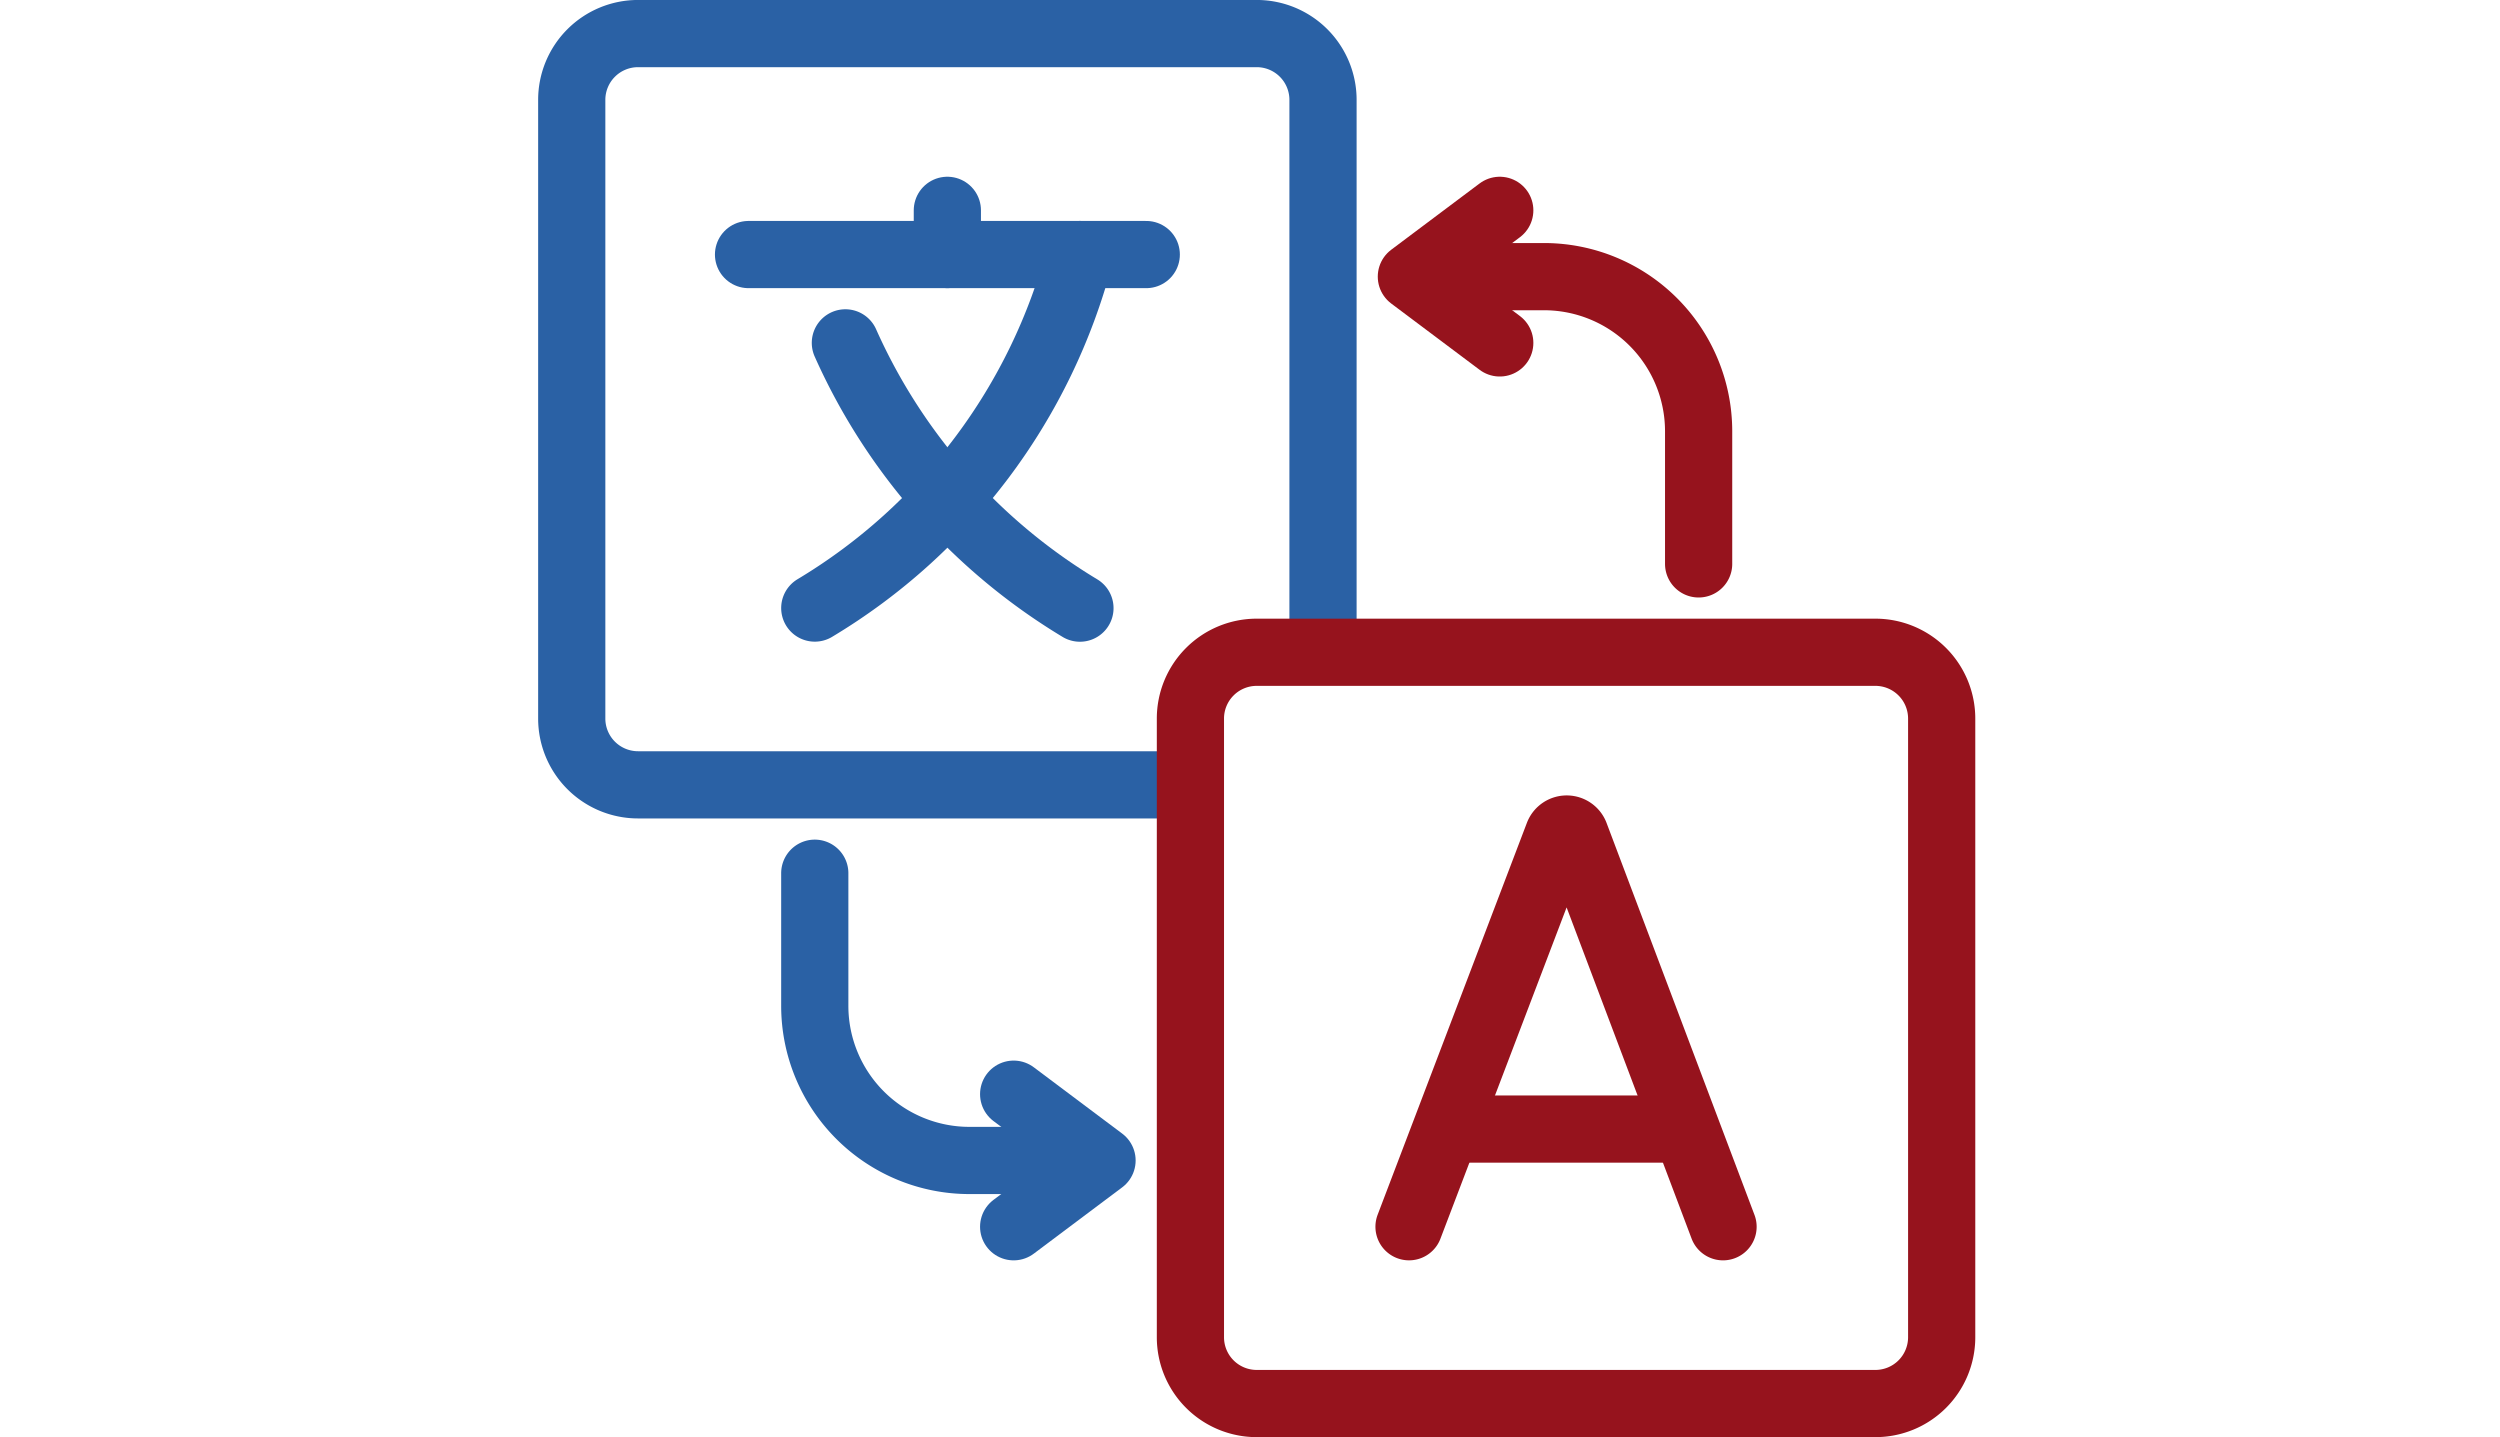
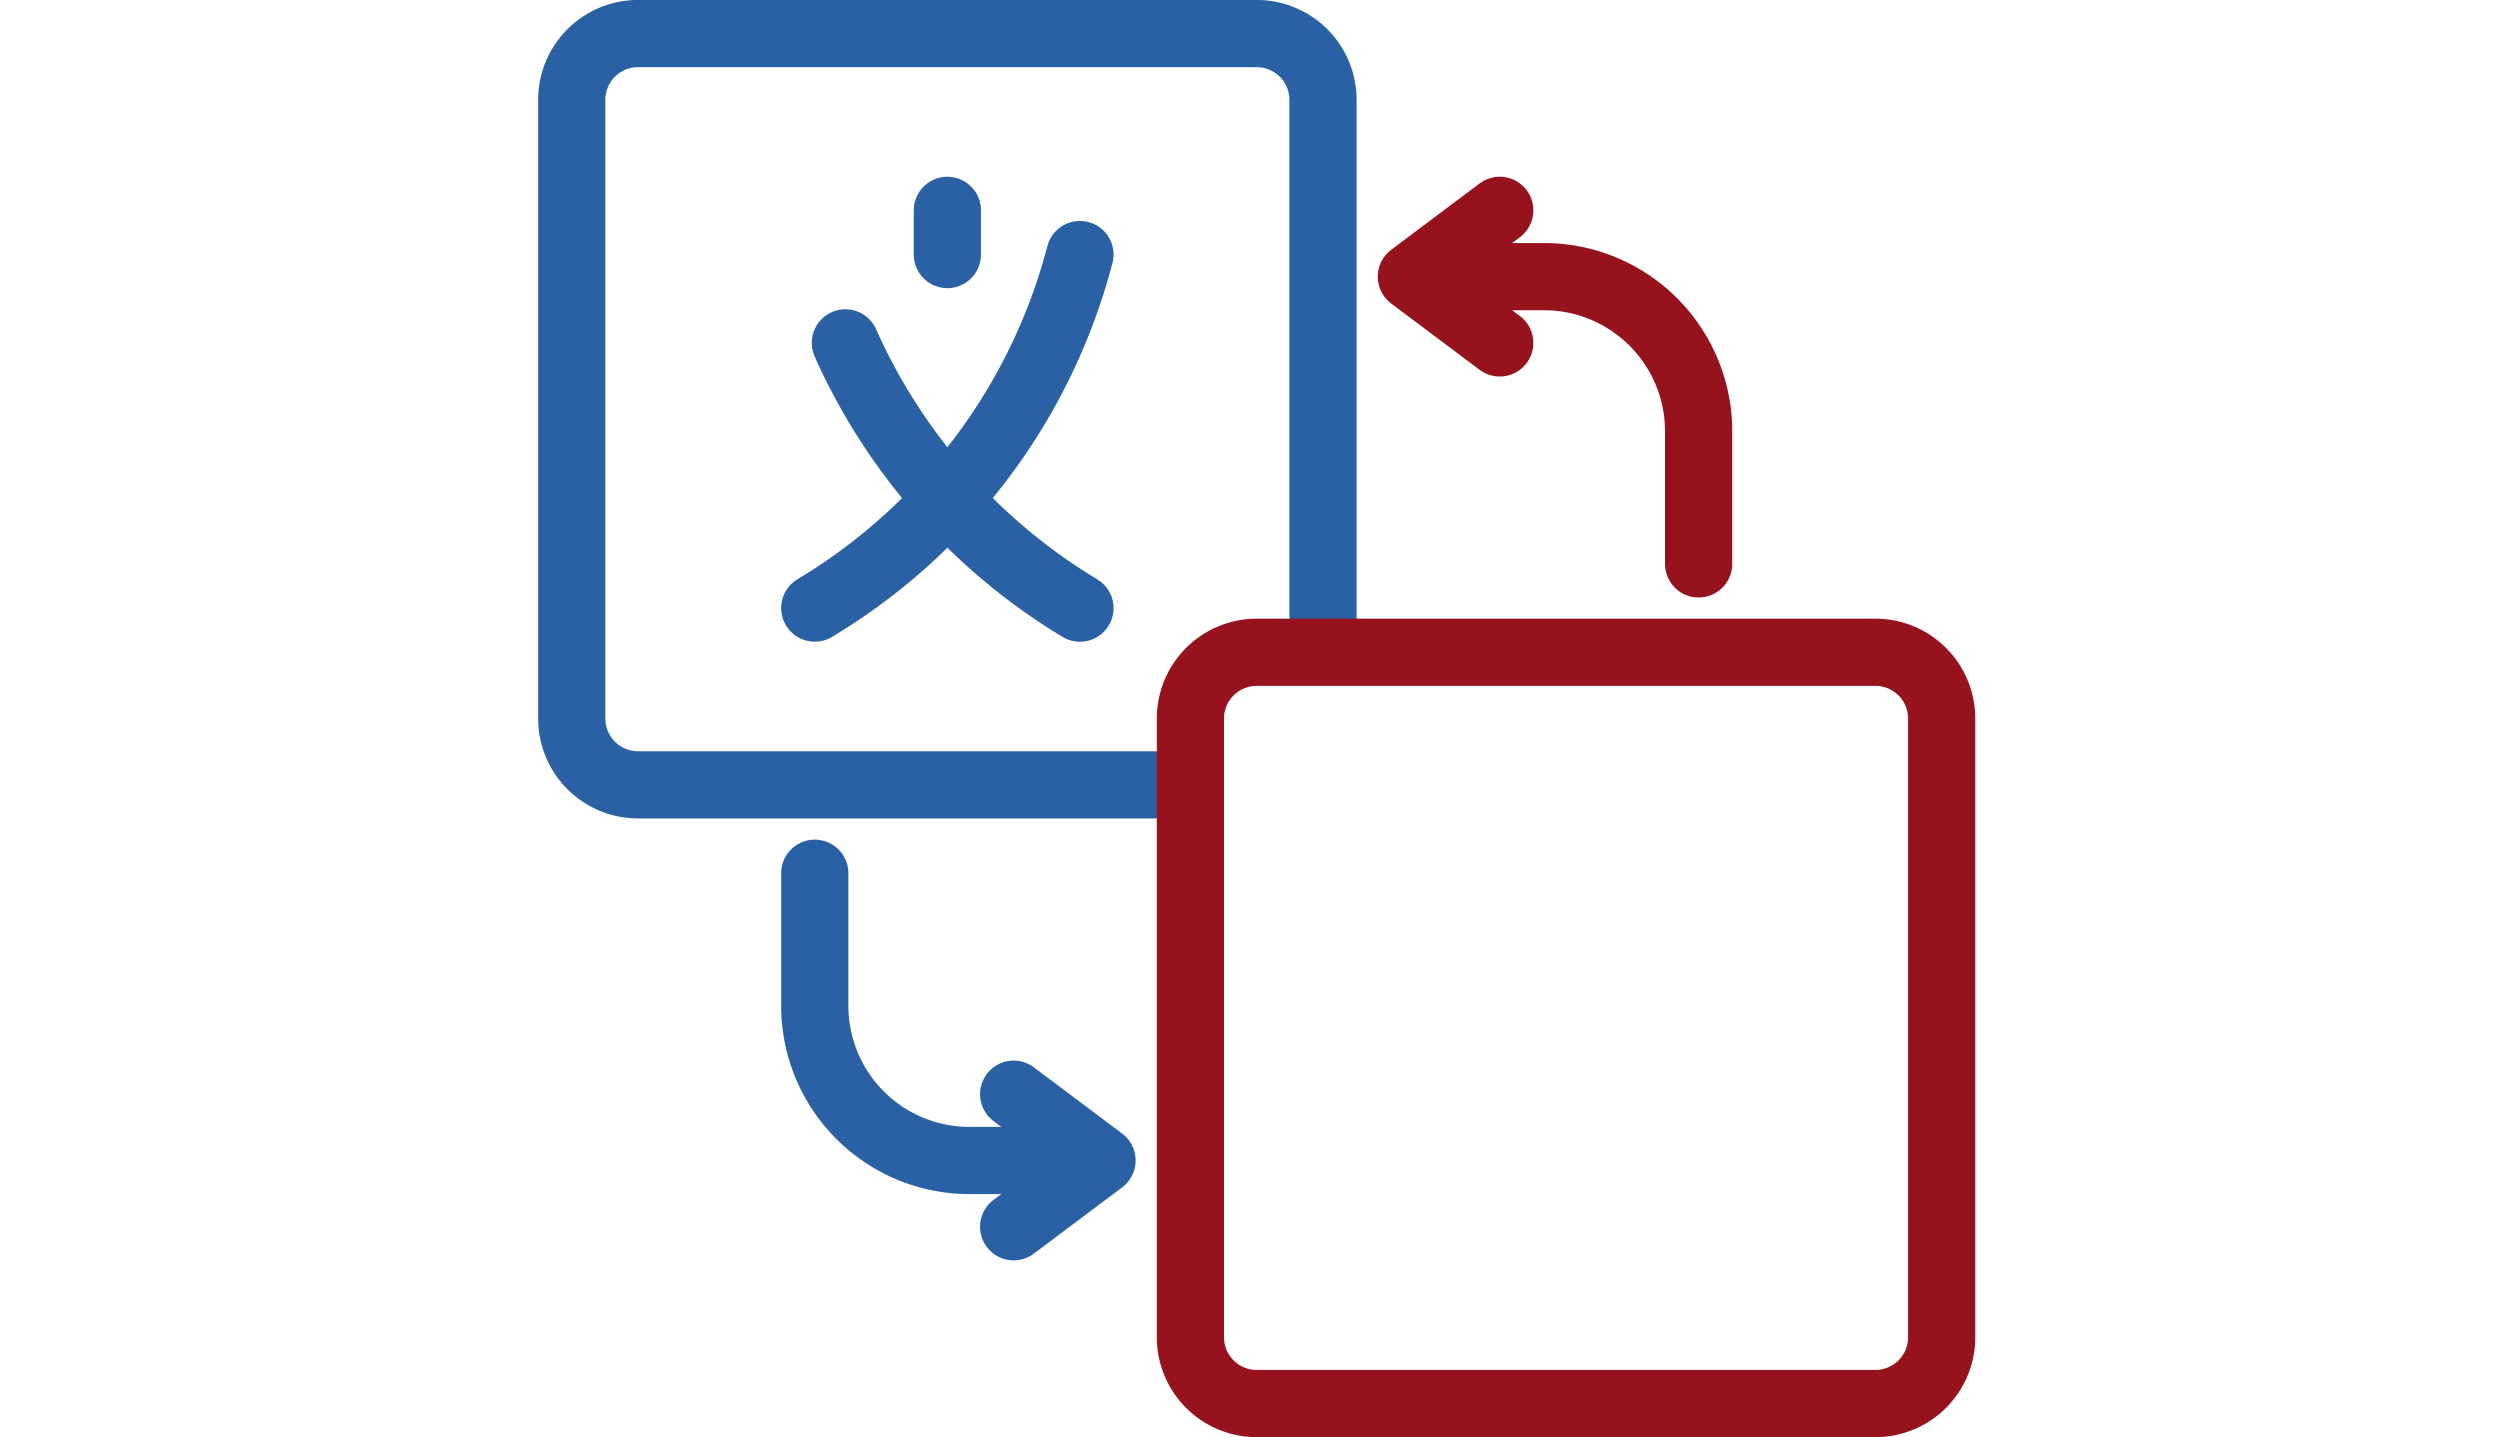
<svg xmlns="http://www.w3.org/2000/svg" height="106.924" viewBox="0 0 186 106.924" width="186">
  <g fill="none">
-     <path d="m0 .959h186v105h-186z" />
+     <path d="m0 .959h186h-186z" />
    <g stroke-linecap="round" stroke-linejoin="round" stroke-width="5">
      <path d="m2483.771 991h-40.971a4.932 4.932 0 0 1 -4.932-4.932v-46.03a4.932 4.932 0 0 1 4.932-4.932h46.03a4.932 4.932 0 0 1 4.932 4.932v41.02" stroke="#2a61a5" transform="translate(-2395.33 -932.608)" />
      <path d="m2713.281 1159.559a4.932 4.932 0 0 1 4.932 4.932v46.03a4.931 4.931 0 0 1 -4.932 4.932h-46.03a4.932 4.932 0 0 1 -4.932-4.932v-46.03a4.932 4.932 0 0 1 4.932-4.932z" stroke="#96131d" transform="translate(-2573.752 -1111.03)" />
-       <path d="m2502 1015.268h29.591" stroke="#2a61a5" transform="translate(-2446.309 -996.329)" />
      <path d="m2537.146 1047.3a43.9 43.9 0 0 0 17.451 19.735" stroke="#2a61a5" transform="translate(-2474.25 -1021.79)" />
      <path d="m2545.771 1015.268a43.513 43.513 0 0 1 -19.727 26.3" stroke="#2a61a5" transform="translate(-2465.424 -996.329)" />
      <path d="m2574.141 1002.524v-3.288" stroke="#2a61a5" transform="translate(-2503.658 -983.587)" />
-       <path d="m2741.633 1253.278 11.111-29.174a.671.671 0 0 1 1.241 0l11.01 29.175" stroke="#96131d" transform="translate(-2636.801 -1162.009)" />
-       <path d="m2758.53 1332.548h16.488" stroke="#96131d" transform="translate(-2650.232 -1248.544)" />
      <path d="m2544.127 1261.094h-6.576a11.507 11.507 0 0 1 -11.508-11.508v-9.863" stroke="#2a61a5" transform="translate(-2465.424 -1174.755)" />
      <path d="m2598.19 1319.881 6.575 4.932-6.575 4.932" stroke="#2a61a5" transform="translate(-2522.774 -1238.474)" />
      <path d="m2758.511 1023.284h6.576a11.508 11.508 0 0 1 11.508 11.508v9.863" stroke="#96131d" transform="translate(-2650.217 -1002.702)" />
      <path d="m2749.056 1009.1-6.576-4.932 6.576-4.932" stroke="#96131d" transform="translate(-2637.474 -983.587)" />
    </g>
  </g>
</svg>